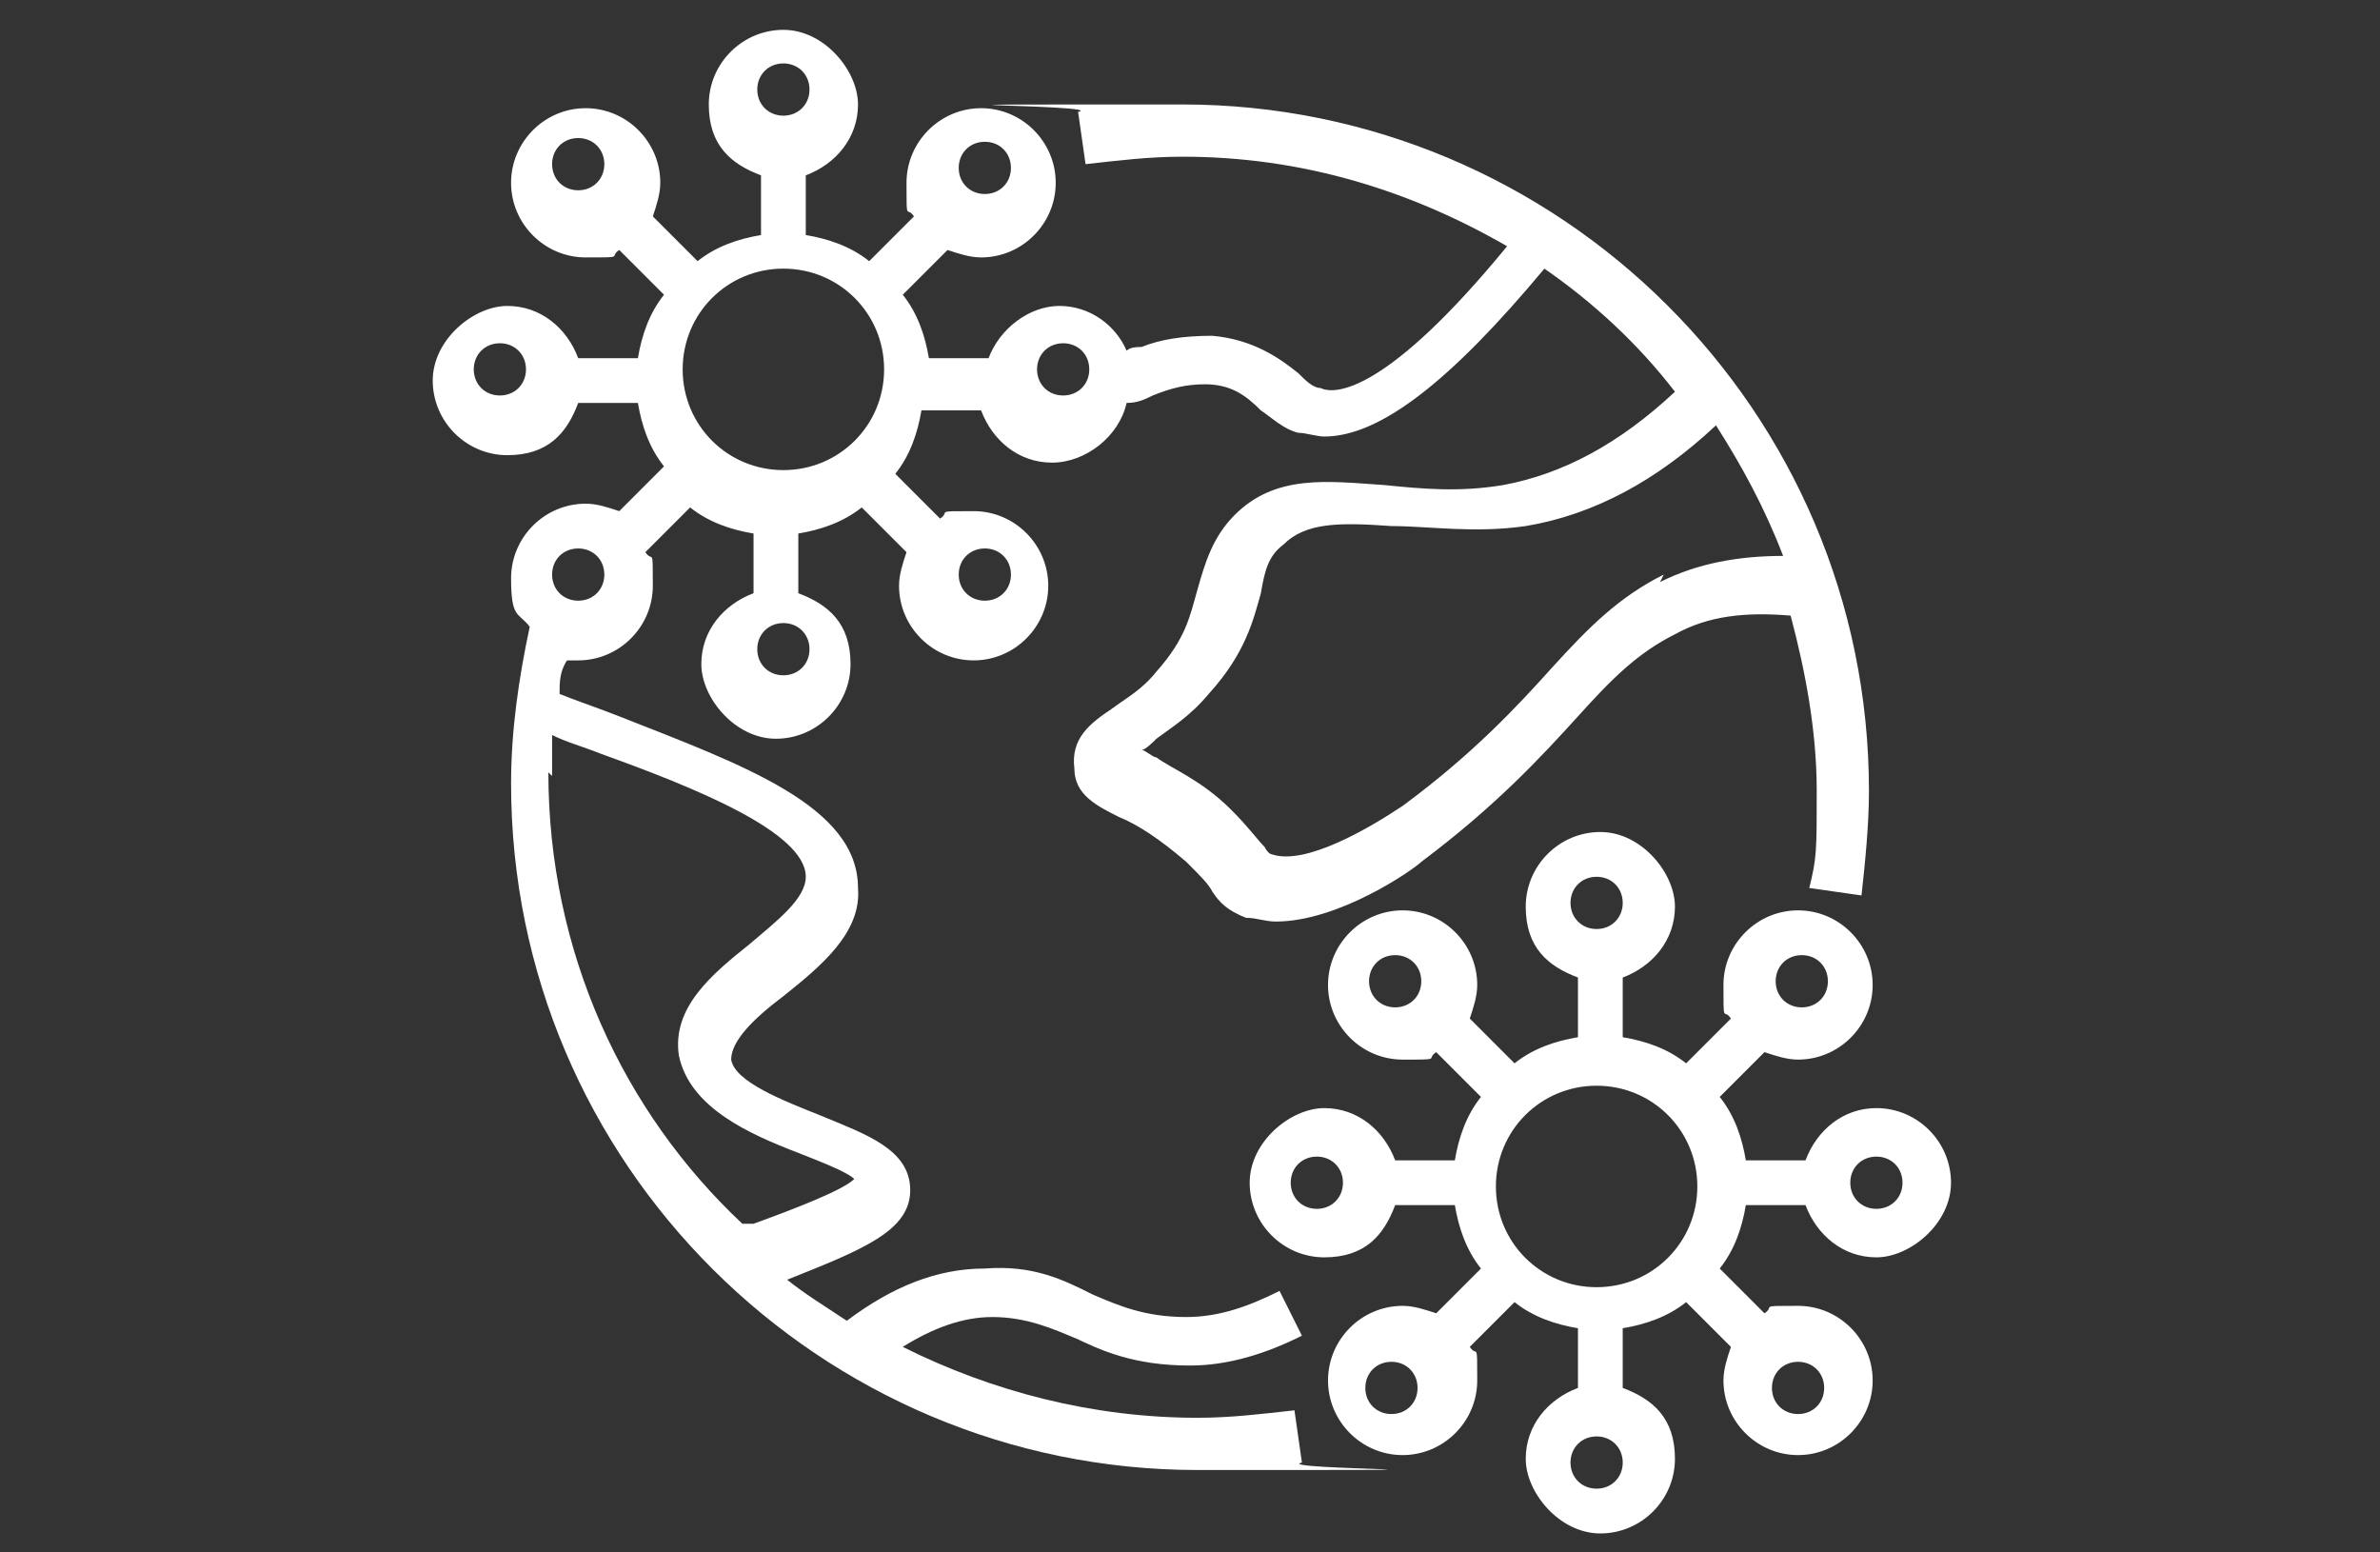
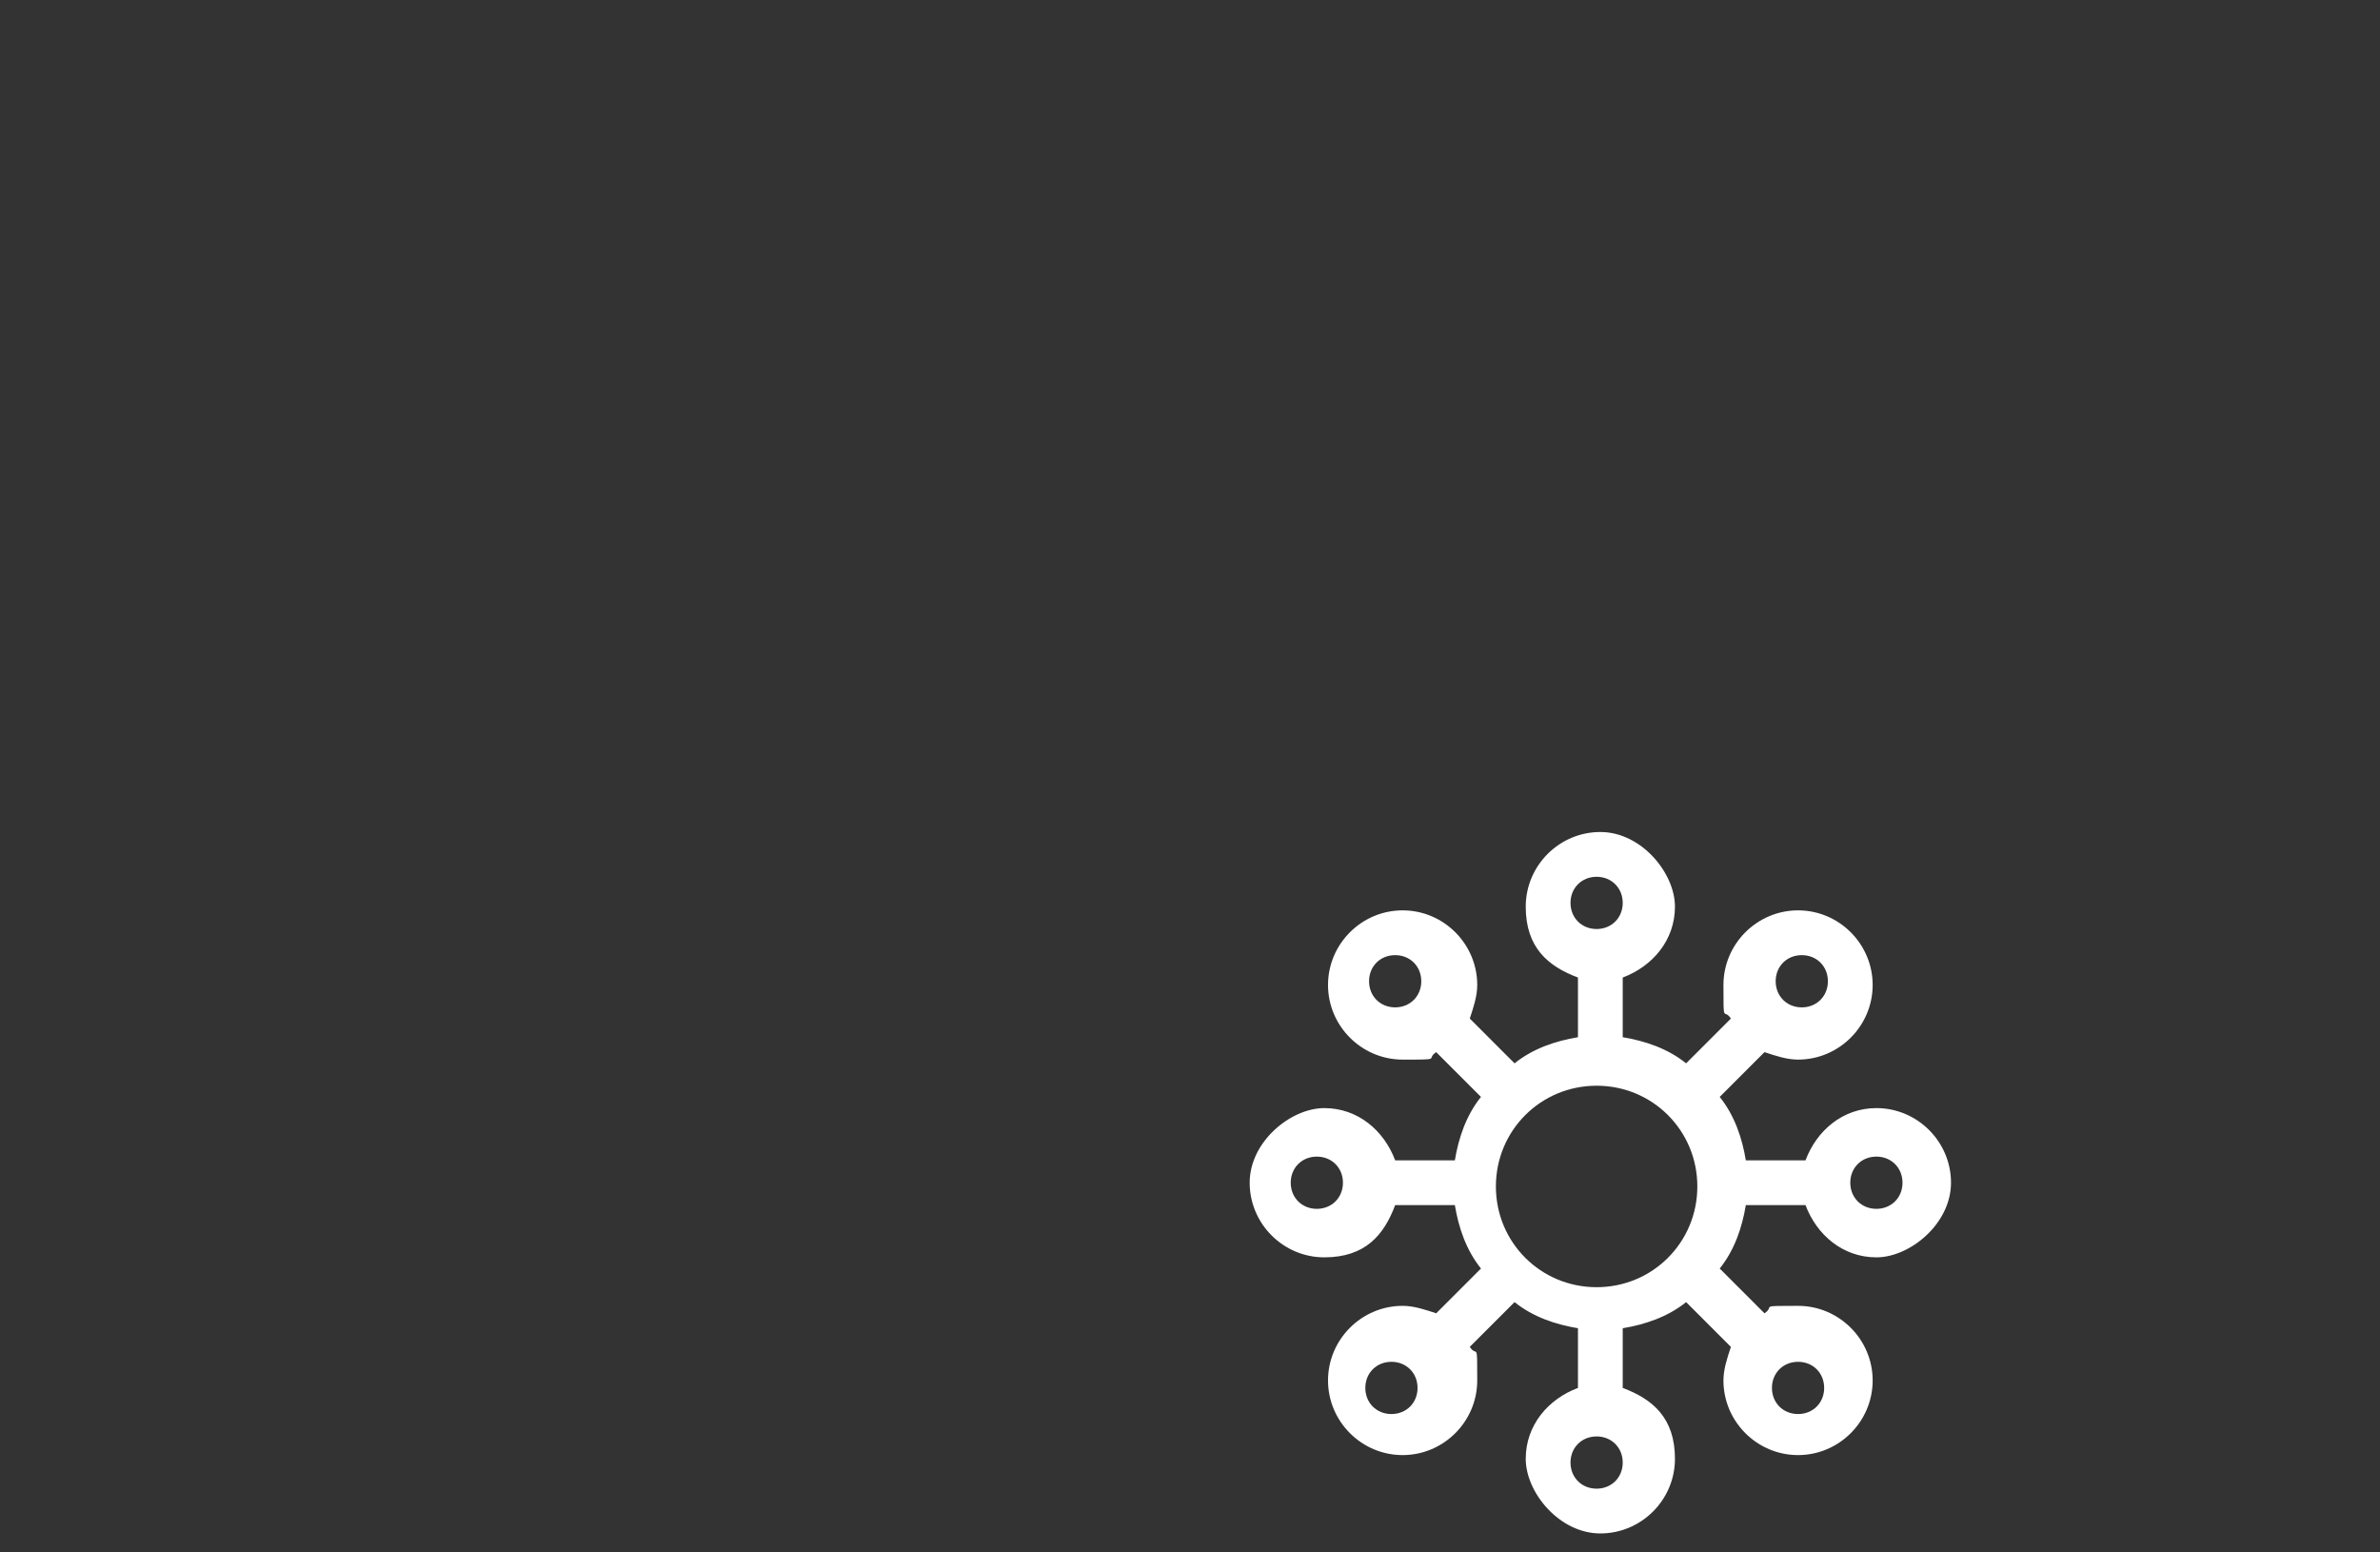
<svg xmlns="http://www.w3.org/2000/svg" id="Layer_1" version="1.1" viewBox="0 0 63.8 41.6">
  <rect x="0" y="0" width="63.8" height="41.6" fill="#333333" stroke="none" />
  <defs>
    <style>
      .st0 {
        fill: #fff;
      }
    </style>
  </defs>
  <path class="st0" d="M50.3,29.7c-.9,0-1.6.6-1.9,1.4h-1.6c-.1-.6-.3-1.2-.7-1.7l1.2-1.2c.3.1.6.2.9.2,1.1,0,2-.9,2-2s-.9-2-2-2-2,.9-2,2,0,.6.2.9l-1.2,1.2c-.5-.4-1.1-.6-1.7-.7v-1.6c.8-.3,1.4-1,1.4-1.9s-.9-2-2-2-2,.9-2,2,.6,1.6,1.4,1.9v1.6c-.6.1-1.2.3-1.7.7l-1.2-1.2c.1-.3.2-.6.2-.9,0-1.1-.9-2-2-2s-2,.9-2,2,.9,2,2,2,.6,0,.9-.2l1.2,1.2c-.4.5-.6,1.1-.7,1.7h-1.6c-.3-.8-1-1.4-1.9-1.4s-2,.9-2,2,.9,2,2,2,1.6-.6,1.9-1.4h1.6c.1.6.3,1.2.7,1.7l-1.2,1.2c-.3-.1-.6-.2-.9-.2-1.1,0-2,.9-2,2s.9,2,2,2,2-.9,2-2,0-.6-.2-.9l1.2-1.2c.5.4,1.1.6,1.7.7v1.6c-.8.3-1.4,1-1.4,1.9s.9,2,2,2,2-.9,2-2-.6-1.6-1.4-1.9v-1.6c.6-.1,1.2-.3,1.7-.7l1.2,1.2c-.1.3-.2.6-.2.9,0,1.1.9,2,2,2s2-.9,2-2-.9-2-2-2-.6,0-.9.2l-1.2-1.2c.4-.5.6-1.1.7-1.7h1.6c.3.8,1,1.4,1.9,1.4s2-.9,2-2-.9-2-2-2ZM48.3,25.6c.4,0,.7.3.7.7s-.3.7-.7.7-.7-.3-.7-.7.3-.7.7-.7ZM42.8,23.5c.4,0,.7.3.7.7s-.3.7-.7.7-.7-.3-.7-.7.3-.7.7-.7ZM36.7,26.3c0-.4.3-.7.7-.7s.7.3.7.7-.3.7-.7.7-.7-.3-.7-.7ZM35.3,32.4c-.4,0-.7-.3-.7-.7s.3-.7.7-.7.7.3.7.7-.3.7-.7.7ZM37.3,37.9c-.4,0-.7-.3-.7-.7s.3-.7.7-.7.7.3.7.7-.3.7-.7.7ZM42.8,39.9c-.4,0-.7-.3-.7-.7s.3-.7.7-.7.7.3.7.7-.3.7-.7.7ZM42.8,34.5c-1.5,0-2.7-1.2-2.7-2.7s1.2-2.7,2.7-2.7,2.7,1.2,2.7,2.7-1.2,2.7-2.7,2.7ZM48.9,37.2c0,.4-.3.7-.7.7s-.7-.3-.7-.7.3-.7.7-.7.7.3.7.7ZM50.3,32.4c-.4,0-.7-.3-.7-.7s.3-.7.7-.7.7.3.7.7-.3.7-.7.7Z" />
-   <path class="st0" d="M28.7,35.8c.8.4,1.7.8,3.2.8,1,0,2-.3,3-.8l-.6-1.2c-.8.4-1.6.7-2.5.7-1.1,0-1.8-.3-2.5-.6-.8-.4-1.6-.8-2.9-.7-1.3,0-2.5.5-3.7,1.4-.6-.4-1.1-.7-1.6-1.1,2-.8,3.3-1.3,3.3-2.4s-1.2-1.5-2.4-2c-1-.4-2.3-.9-2.4-1.5,0-.5.6-1.1,1.4-1.7,1-.8,2.1-1.7,2-2.9,0-2.2-3.1-3.3-6.4-4.6-.5-.2-1.1-.4-1.6-.6,0-.3,0-.6.2-.9.1,0,.2,0,.3,0,1.1,0,2-.9,2-2s0-.6-.2-.9l1.2-1.2c.5.4,1.1.6,1.7.7v1.6c-.8.3-1.4,1-1.4,1.9s.9,2,2,2,2-.9,2-2-.6-1.6-1.4-1.9v-1.6c.6-.1,1.2-.3,1.7-.7l1.2,1.2c-.1.3-.2.6-.2.9,0,1.1.9,2,2,2s2-.9,2-2-.9-2-2-2-.6,0-.9.2l-1.2-1.2c.4-.5.6-1.1.7-1.7h1.6c.3.8,1,1.4,1.9,1.4s1.8-.7,2-1.6c.3,0,.5-.1.7-.2.5-.2.9-.3,1.4-.3.7,0,1.1.3,1.5.7.3.2.6.5,1,.6.2,0,.5.1.7.1,1.5,0,3.4-1.5,5.9-4.5,1.3.9,2.5,2,3.5,3.3-1.5,1.4-3,2.2-4.6,2.5-1.2.2-2.2.1-3.2,0-1.5-.1-2.9-.3-4,.8-.6.6-.8,1.3-1,2-.2.7-.3,1.3-1.1,2.2-.4.5-.8.7-1.2,1-.6.4-1.1.8-1,1.6,0,.7.6,1,1.2,1.3.5.2,1.1.6,1.8,1.2.4.4.6.6.7.8.2.3.4.5.9.7.3,0,.5.1.8.1,1.7,0,3.7-1.4,3.9-1.6,2-1.5,3.2-2.8,4.2-3.9.9-1,1.6-1.7,2.6-2.2.9-.5,1.9-.6,3.1-.5.4,1.5.7,3.1.7,4.7s0,1.8-.2,2.6l1.4.2c.1-.9.2-1.9.2-2.8,0-10.2-8.3-18.4-18.4-18.4s-1.9,0-2.8.2l.2,1.4c.9-.1,1.7-.2,2.6-.2,3.2,0,6.1.9,8.7,2.4-3.2,3.9-4.6,4-5,3.8-.2,0-.4-.2-.6-.4-.5-.4-1.2-.9-2.3-1-.8,0-1.4.1-1.9.3-.1,0-.3,0-.4.1-.3-.7-1-1.2-1.8-1.2s-1.6.6-1.9,1.4h-1.6c-.1-.6-.3-1.2-.7-1.7l1.2-1.2c.3.1.6.2.9.2,1.1,0,2-.9,2-2s-.9-2-2-2-2,.9-2,2,0,.6.2.9l-1.2,1.2c-.5-.4-1.1-.6-1.7-.7v-1.6c.8-.3,1.4-1,1.4-1.9s-.9-2-2-2-2,.9-2,2,.6,1.6,1.4,1.9v1.6c-.6.1-1.2.3-1.7.7l-1.2-1.2c.1-.3.2-.6.2-.9,0-1.1-.9-2-2-2s-2,.9-2,2,.9,2,2,2,.6,0,.9-.2l1.2,1.2c-.4.5-.6,1.1-.7,1.7h-1.6c-.3-.8-1-1.4-1.9-1.4s-2,.9-2,2,.9,2,2,2,1.6-.6,1.9-1.4h1.6c.1.6.3,1.2.7,1.7l-1.2,1.2c-.3-.1-.6-.2-.9-.2-1.1,0-2,.9-2,2s.2.9.5,1.3c-.3,1.4-.5,2.8-.5,4.2,0,10.2,8.3,18.4,18.4,18.4s1.9,0,2.8-.2l-.2-1.4c-.9.1-1.7.2-2.6.2-2.8,0-5.5-.7-7.9-1.9.8-.5,1.6-.8,2.4-.8.9,0,1.6.3,2.3.6h0ZM44.6,15.4c-1.2.6-2,1.4-3,2.5-.9,1-2.1,2.3-4,3.7-.9.6-2.6,1.6-3.5,1.3,0,0-.1,0-.2-.2-.2-.2-.4-.5-.9-1-.8-.8-1.6-1.1-2-1.4-.1,0-.3-.2-.4-.2.1,0,.3-.2.4-.3.4-.3.9-.6,1.4-1.2,1-1.1,1.2-2,1.4-2.7.1-.6.2-1,.6-1.3.6-.6,1.5-.6,2.9-.5,1,0,2.2.2,3.6,0,1.8-.3,3.5-1.2,5.1-2.7.7,1.1,1.3,2.2,1.8,3.5-1.2,0-2.3.2-3.3.7h0ZM21,18.1c-.4,0-.7-.3-.7-.7s.3-.7.7-.7.7.3.7.7-.3.7-.7.7ZM27.1,15.4c0,.4-.3.7-.7.7s-.7-.3-.7-.7.3-.7.7-.7.7.3.7.7ZM28.5,9.2c.4,0,.7.3.7.7s-.3.7-.7.7-.7-.3-.7-.7.3-.7.7-.7ZM26.4,3.8c.4,0,.7.3.7.7s-.3.7-.7.7-.7-.3-.7-.7.3-.7.7-.7ZM21,1.7c.4,0,.7.3.7.7s-.3.7-.7.7-.7-.3-.7-.7.3-.7.7-.7ZM21,7.2c1.5,0,2.7,1.2,2.7,2.7s-1.2,2.7-2.7,2.7-2.7-1.2-2.7-2.7,1.2-2.7,2.7-2.7ZM14.8,4.4c0-.4.3-.7.7-.7s.7.3.7.7-.3.7-.7.7-.7-.3-.7-.7ZM13.4,10.6c-.4,0-.7-.3-.7-.7s.3-.7.7-.7.7.3.7.7-.3.7-.7.7ZM15.5,14.7c.4,0,.7.3.7.7s-.3.7-.7.7-.7-.3-.7-.7.3-.7.7-.7ZM14.8,20.8c0-.4,0-.8,0-1.1.4.2.8.3,1.3.5,2.5.9,5.5,2.1,5.5,3.3,0,.6-.8,1.2-1.5,1.8-1,.8-2.1,1.7-1.9,3,.3,1.4,1.9,2.1,3.2,2.6.5.2,1.3.5,1.5.7-.3.3-1.6.8-2.7,1.2h-.3c-3.2-3-5.2-7.3-5.2-12.1h0Z" />
</svg>